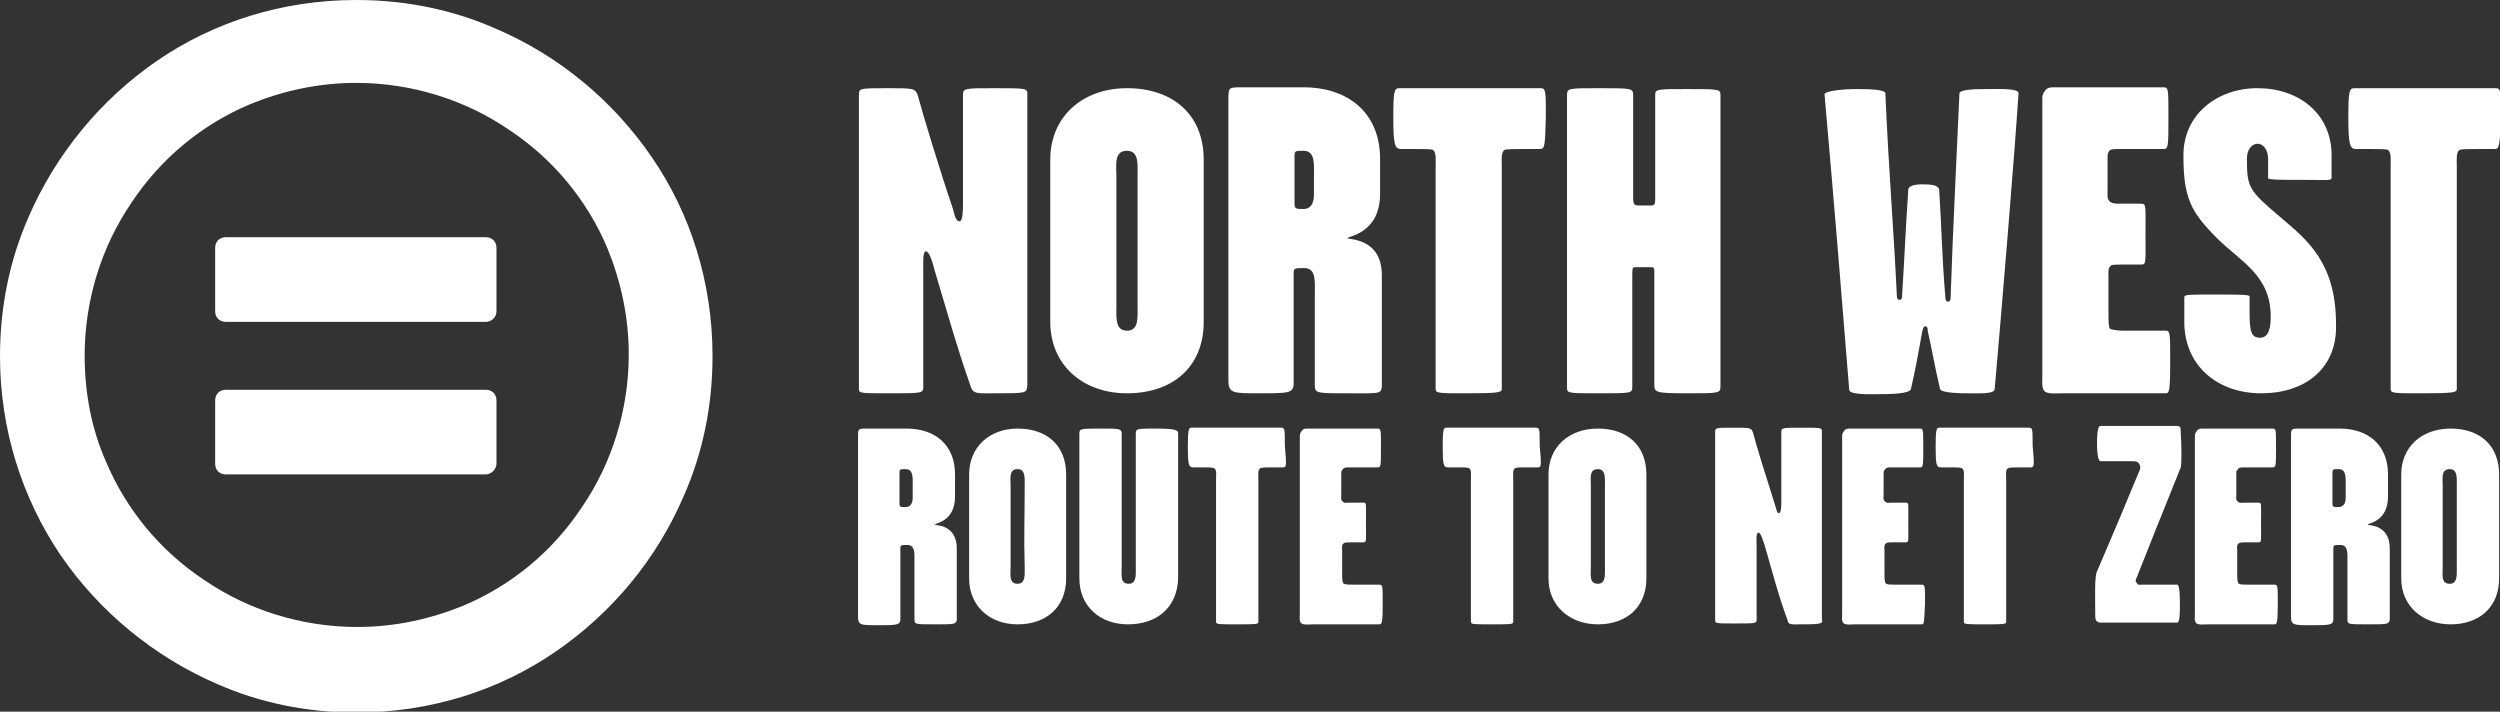
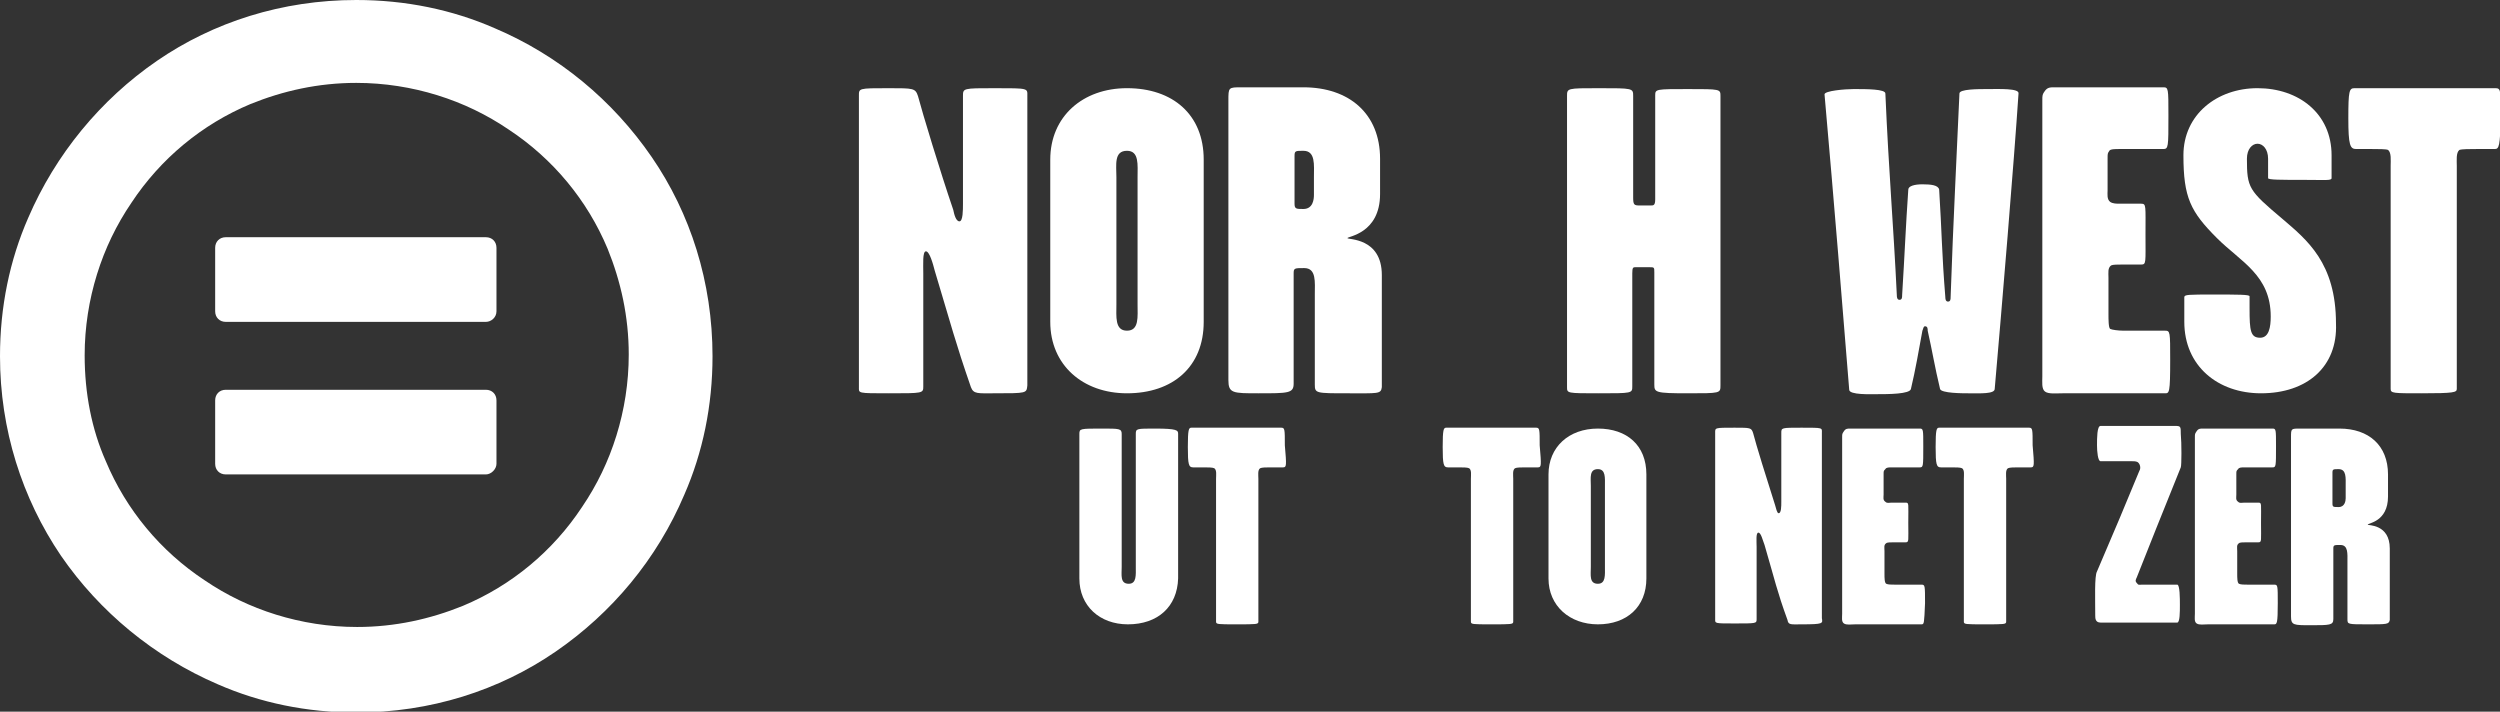
<svg xmlns="http://www.w3.org/2000/svg" version="1.1" id="Layer_1" x="0px" y="0px" viewBox="0 0 283.5 80.7" style="enable-background:new 0 0 283.5 80.7;" xml:space="preserve">
  <rect x="0" y="0" width="283.5" height="80.7" fill="#333333" stroke="none" />
  <style type="text/css">
	.st0{fill:#FFFFFF;}
	.st1{fill:none;}
	.st2{fill:#D1D3D4;}
	.st3{fill:#FFDE17;}
	.st4{fill-rule:evenodd;clip-rule:evenodd;fill:#FFFFFF;}
	.st5{fill-rule:evenodd;clip-rule:evenodd;fill:#D1D3D4;}
</style>
  <g>
    <g>
      <path class="st0" d="M12,52.3c2.3,5.5,6.2,10.2,11.2,13.5c2.5,1.7,5.2,3,8.1,3.9c2.9,0.9,6,1.4,9.2,1.4c4.3,0,8.3-0.9,12-2.4    c5.5-2.3,10.2-6.2,13.5-11.2c1.7-2.5,3-5.2,3.9-8.1c0.9-2.9,1.4-6,1.4-9.2c0-4.3-0.9-8.3-2.4-12c-2.3-5.5-6.2-10.2-11.2-13.5    c-2.5-1.7-5.2-3-8.1-3.9c-2.9-0.9-6-1.4-9.2-1.4c-4.3,0-8.3,0.9-12,2.4c-5.5,2.3-10.2,6.2-13.5,11.2c-1.7,2.5-3,5.2-3.9,8.1    c-0.9,2.9-1.4,6-1.4,9.2C9.6,44.6,10.4,48.7,12,52.3 M3.2,24.7c3.1-7.2,8.2-13.4,14.6-17.8C24.2,2.5,32,0,40.4,0    c5.6,0,10.9,1.1,15.7,3.2c7.3,3.1,13.4,8.2,17.8,14.6c4.4,6.4,6.9,14.2,6.9,22.6c0,5.6-1.1,10.9-3.2,15.7    c-3.1,7.3-8.2,13.4-14.6,17.8c-6.4,4.4-14.2,6.9-22.6,6.9c-5.6,0-10.9-1.1-15.7-3.2c-7.2-3.1-13.4-8.2-17.8-14.6    C2.5,56.5,0,48.7,0,40.4C0,34.8,1.1,29.5,3.2,24.7" />
      <path class="st0" d="M55.1,36.5H25.6c-0.7,0-1.2-0.5-1.2-1.2v-7.2c0-0.7,0.5-1.2,1.2-1.2h29.5c0.7,0,1.2,0.5,1.2,1.2v7.2    C56.3,36,55.7,36.5,55.1,36.5" />
      <path class="st0" d="M55.1,53.8H25.6c-0.7,0-1.2-0.5-1.2-1.2v-7.2c0-0.7,0.5-1.2,1.2-1.2h29.5c0.7,0,1.2,0.5,1.2,1.2v7.2    C56.3,53.2,55.7,53.8,55.1,53.8" />
    </g>
    <g>
      <path class="st0" d="M112.7,44.6c-1.8,0-2.3,0.1-2.6-0.7c-1.8-5.2-2.2-6.9-4.1-13.2c-0.2-0.8-0.6-2.2-1-2.2    c-0.4,0-0.3,1.5-0.3,2.5c0,6,0,6.4,0,12.8c0,0.8,0,0.8-3.9,0.8c-3.6,0-3.4,0-3.4-0.7c0-12.4,0-21.1,0-33c0-0.9-0.1-0.9,3.4-0.9    c2.8,0,3,0,3.3,0.9c0.5,1.9,2.5,8.5,4,12.9c0.1,0.5,0.3,1.3,0.7,1.3c0.4,0,0.4-1.3,0.4-2c0-4.3,0-7.5,0-12.2c0-0.9,0-0.9,3.6-0.9    c3.9,0,3.7,0,3.7,0.9c0,4.1,0,20,0,32.8C116.4,44.6,116.5,44.6,112.7,44.6z" />
      <path class="st0" d="M127.8,44.6c-5,0-8.7-3.2-8.7-8.1c0-7.4,0-11,0-18.4c0-4.9,3.7-8.1,8.7-8.1c5.2,0,8.7,3,8.7,8.1    c0,7.2,0,11.2,0,18.4C136.5,41.6,133,44.6,127.8,44.6z M129,20.1c0-1.4,0.2-3-1.2-3c-1.5,0-1.2,1.6-1.2,3c0,5.6,0,8.7,0,14.4    c0,1.4-0.2,3,1.2,3c1.4,0,1.2-1.6,1.2-3C129,28.9,129,25.7,129,20.1z" />
      <path class="st0" d="M152.8,44.6c-3.6,0-3.7,0-3.7-1c0-3.6,0-9.7,0-10.2c0-1.4,0.2-3-1.2-3c-1.1,0-1.2,0-1.2,0.6    c0,5.6,0,6.8,0,12.5c0,1.1-0.6,1.1-4,1.1c-2.9,0-3.4,0-3.4-1.5c0-7.4,0-24.3,0-31.7c0-1.5,0-1.5,1.5-1.5c1.3,0,5.4,0,7,0    c5.2,0,8.7,3,8.7,8.1c0,2.2,0,2,0,4c0,4.5-3.7,4.8-3.7,5c0,0.2,3.9-0.1,3.9,4.2c0,5,0,8.1,0,12.7    C156.6,44.7,156.3,44.6,152.8,44.6z M149,20.1c0-1.4,0.2-3-1.2-3c-0.9,0-1,0-1,0.6c0,5.6,0,3.4,0,5.4c0,0.6,0.2,0.6,1,0.6    c1.1,0,1.2-1.1,1.2-1.6C149,21.4,149,20.6,149,20.1z" />
-       <path class="st0" d="M174.6,16.9c-0.6,0-1.3,0-2.1,0c-0.7,0-1.6,0-1.9,0.1c-0.4,0.3-0.3,1.2-0.3,1.8c0,10.9,0,14.5,0,25.3    c0,0.4-0.3,0.5-4,0.5c-3.2,0-3.5,0-3.5-0.5c0-10.9,0-14.4,0-25.3c0-0.6,0.1-1.5-0.3-1.8c-0.2-0.1-1.1-0.1-1.8-0.1    c-0.7,0-1.4,0-1.8,0c-0.7,0-0.9-0.4-0.9-3.5c0-3.1,0.1-3.4,0.7-3.4c3.1,0,12.9,0,16,0c0.6,0,0.6,0.3,0.6,3.2    C175.2,16.6,175.2,16.9,174.6,16.9z" />
      <path class="st0" d="M191.4,44.6c-3.7,0-3.8-0.1-3.8-1c0-4.7,0-8,0-12.7c0-0.6,0-0.6-0.6-0.6c-0.6,0-1.3,0-1.5,0    c-0.3,0-0.4,0-0.4,0.7c0,4.8,0,8,0,12.8c0,0.8,0,0.8-3.8,0.8c-3.6,0-3.6,0-3.6-0.7c0-12.4,0-21.1,0-33c0-0.9,0-0.9,3.6-0.9    c3.9,0,3.9,0,3.9,0.9c0,4.1,0,7.5,0,11.5c0,0.8,0.1,0.9,0.7,0.9c0.5,0,0.7,0,1.3,0c0.3,0,0.5,0,0.5-0.7c0-4.2,0-8.3,0-11.8    c0-0.7,0.1-0.7,3.7-0.7c3.7,0,3.7,0,3.7,0.8c0,11.7,0,20.6,0,32.8C195.1,44.6,195.1,44.6,191.4,44.6z" />
      <path class="st0" d="M226.2,44.1c0,0.6-1.7,0.5-3,0.5c-0.6,0-3.1,0-3.2-0.5c-0.6-2.5-0.9-4.4-1.4-6.6c0-0.2,0-0.5-0.3-0.5    c-0.2,0-0.2,0.3-0.3,0.5c-0.4,2.2-0.8,4.5-1.3,6.6c-0.1,0.6-2.6,0.6-3.9,0.6c-0.6,0-3.1,0.1-3.1-0.5c-0.7-8.7-1.7-21.1-2.8-33.5    c0-0.4,2.3-0.6,3.3-0.6c1.5,0,3.6,0,3.6,0.5c0.4,9.2,0.9,14.6,1.3,22.9c0,0.1,0,0.5,0.3,0.5c0.3,0,0.3-0.3,0.3-0.5    c0.3-4.8,0.4-7.7,0.7-12c0-0.4,0.7-0.6,1.6-0.6c1,0,1.8,0.1,1.9,0.6c0.3,4.7,0.3,7.3,0.7,12.2c0,0.1,0,0.5,0.3,0.5    c0.3,0,0.3-0.3,0.3-0.5c0.3-8.8,0.7-16.1,1-23.1c0-0.5,2.1-0.5,3.2-0.5c1.3,0,3.6-0.1,3.5,0.5C228.4,18.2,227,35,226.2,44.1z" />
      <path class="st0" d="M245.5,44.6c-2.1,0-9.5,0-11.6,0c-0.8,0-1.6,0.1-2-0.2c-0.4-0.3-0.3-1.1-0.3-1.7c0-11.9,0-19.4,0-31.3    c0-0.6,0-0.7,0.3-1.1c0.3-0.4,0.6-0.4,1.1-0.4c2.7,0,9.6,0,12.3,0c0.6,0,0.6,0.1,0.6,3.2c0,3.6,0,3.8-0.6,3.8c-1.3,0-4,0-5,0    c-0.4,0-1,0-1.1,0.2c-0.2,0.3-0.2,0.3-0.2,0.9c0,3.3,0,0.3,0,3.6c0,0.4-0.1,1,0.3,1.3c0.3,0.2,0.7,0.2,1.1,0.2c0.8,0,2,0,2.4,0    c0.6,0,0.5,0.2,0.5,3.5c0,3.2,0.1,3.4-0.5,3.4c-0.4,0-1.3,0-2.2,0c-0.5,0-1,0-1.2,0.1c-0.4,0.3-0.3,0.8-0.3,1.4c0,4,0,0.1,0,4.1    c0,0.6,0,1.6,0.2,1.7c0.2,0.1,0.9,0.2,1.5,0.2c1.3,0,3.4,0,4.7,0c0.6,0,0.6,0.1,0.6,3.3C246.1,44.6,246,44.6,245.5,44.6z" />
      <path class="st0" d="M256.4,44.6c-4.9,0-8.7-3.1-8.7-8.1c0-0.9,0-1.7,0-2.8c0-0.3,0.5-0.3,3.3-0.3c2.8,0,4.1,0,4.1,0.2    c0,0.9,0,0.7,0,1.4c0,2.5,0.1,3.3,1.2,3.3c1,0,1.2-1.2,1.2-2.4c0-4.7-3.4-6.2-6.1-8.9c-3-3-3.8-4.6-3.8-9.4c0-4.6,3.8-7.6,8.4-7.6    c4.7,0,8.4,2.9,8.4,7.6c0,1.2,0,1.2,0,2.6c0,0.3-0.7,0.2-3,0.2c-2.8,0-4.2,0-4.2-0.2c0-0.9,0-1.6,0-2.2c0-1.1-0.6-1.7-1.2-1.7    c-0.6,0-1.2,0.6-1.2,1.7c0,3.3,0.2,3.6,4,6.8c2.8,2.4,6.1,5,6.1,11.9C265.1,41.6,261.6,44.6,256.4,44.6z" />
      <path class="st0" d="M282.9,16.9c-0.6,0-1.3,0-2.1,0c-0.7,0-1.6,0-1.9,0.1c-0.4,0.3-0.3,1.2-0.3,1.8c0,10.9,0,14.5,0,25.3    c0,0.4-0.3,0.5-4,0.5c-3.2,0-3.5,0-3.5-0.5c0-10.9,0-14.4,0-25.3c0-0.6,0.1-1.5-0.3-1.8c-0.2-0.1-1.1-0.1-1.8-0.1    c-0.7,0-1.4,0-1.8,0c-0.7,0-0.9-0.4-0.9-3.5c0-3.1,0.1-3.4,0.7-3.4c3.1,0,12.9,0,16,0c0.6,0,0.6,0.3,0.6,3.2    C283.5,16.6,283.4,16.9,282.9,16.9z" />
    </g>
    <g>
-       <path class="st0" d="M106,70.8c-2.3,0-2.3,0-2.3-0.6c0-2.3,0-6.2,0-6.5c0-0.9,0.1-1.9-0.8-1.9c-0.7,0-0.8,0-0.8,0.4    c0,3.6,0,4.4,0,8c0,0.7-0.4,0.7-2.6,0.7c-1.9,0-2.2,0-2.2-1c0-4.7,0-15.6,0-20.3c0-1,0-1,1-1c0.8,0,3.4,0,4.5,0    c3.3,0,5.5,1.9,5.5,5.2c0,1.4,0,1.3,0,2.5c0,2.9-2.3,3-2.3,3.2c0,0.1,2.5-0.1,2.5,2.7c0,3.2,0,5.2,0,8.1    C108.4,70.8,108.2,70.8,106,70.8z M103.5,55.1c0-0.9,0.1-1.9-0.8-1.9c-0.6,0-0.7,0-0.7,0.4c0,3.6,0,2.2,0,3.5    c0,0.4,0.1,0.4,0.7,0.4c0.7,0,0.8-0.7,0.8-1C103.5,55.9,103.5,55.4,103.5,55.1z" />
-       <path class="st0" d="M115.4,70.8c-3.2,0-5.5-2.1-5.5-5.2c0-4.7,0-7.1,0-11.8c0-3.1,2.3-5.2,5.5-5.2c3.3,0,5.5,1.9,5.5,5.2    c0,4.6,0,7.2,0,11.8C120.9,68.8,118.7,70.8,115.4,70.8z M116.2,55.1c0-0.9,0.1-1.9-0.8-1.9c-1,0-0.8,1-0.8,1.9c0,3.6,0,5.6,0,9.2    c0,0.9-0.2,1.9,0.8,1.9c0.9,0,0.8-1,0.8-1.9C116.1,60.7,116.2,58.7,116.2,55.1z" />
      <path class="st0" d="M127.9,70.8c-3.2,0-5.5-2.1-5.5-5.2c0-4.7,0-11.6,0-16.4c0-0.6,0.1-0.6,2.6-0.6c1.9,0,2.2,0,2.2,0.6    c0,3.6,0,11.4,0,15.1c0,0.9-0.2,1.9,0.8,1.9c0.9,0,0.8-1,0.8-1.9c0-3.6,0-11.5,0-15.1c0-0.6,0.1-0.6,2.2-0.6    c2.5,0,2.6,0.2,2.6,0.6c0,4.6,0,11.7,0,16.4C133.5,68.8,131.3,70.8,127.9,70.8z" />
      <path class="st0" d="M145.5,53c-0.4,0-0.8,0-1.4,0c-0.5,0-1,0-1.2,0.1c-0.3,0.2-0.2,0.8-0.2,1.2c0,7,0,9.3,0,16.2    c0,0.3-0.2,0.3-2.5,0.3c-2.1,0-2.3,0-2.3-0.3c0-6.9,0-9.2,0-16.2c0-0.4,0.1-1-0.2-1.2c-0.2-0.1-0.7-0.1-1.2-0.1    c-0.4,0-0.9,0-1.2,0c-0.5,0-0.6-0.3-0.6-2.3c0-2,0.1-2.2,0.4-2.2c2,0,8.2,0,10.2,0c0.4,0,0.4,0.2,0.4,2    C145.9,52.8,145.9,53,145.5,53z" />
-       <path class="st0" d="M156.4,70.8c-1.4,0-6.1,0-7.5,0c-0.5,0-1,0.1-1.3-0.1c-0.3-0.2-0.2-0.7-0.2-1.1c0-7.6,0-12.4,0-20    c0-0.4,0-0.4,0.2-0.7c0.2-0.3,0.4-0.3,0.7-0.3c1.7,0,6.2,0,7.9,0c0.4,0,0.4,0.1,0.4,2c0,2.3,0,2.4-0.4,2.4c-0.9,0-2.6,0-3.2,0    c-0.3,0-0.6,0-0.7,0.2c-0.2,0.2-0.2,0.2-0.2,0.6c0,2.1,0,0.2,0,2.3c0,0.3-0.1,0.6,0.2,0.8c0.2,0.2,0.4,0.1,0.7,0.1    c0.5,0,1.3,0,1.6,0c0.4,0,0.3,0.1,0.3,2.3c0,2,0.1,2.2-0.3,2.2c-0.3,0-0.9,0-1.4,0c-0.3,0-0.7,0-0.8,0.1c-0.3,0.2-0.2,0.5-0.2,0.9    c0,2.5,0,0.1,0,2.6c0,0.4,0,1,0.2,1.1c0.2,0.1,0.6,0.1,1,0.1c0.9,0,2.2,0,3,0c0.4,0,0.4,0.1,0.4,2.1    C156.8,70.7,156.7,70.8,156.4,70.8z" />
      <path class="st0" d="M174.4,53c-0.4,0-0.8,0-1.4,0c-0.5,0-1,0-1.2,0.1c-0.3,0.2-0.2,0.8-0.2,1.2c0,7,0,9.3,0,16.2    c0,0.3-0.2,0.3-2.5,0.3c-2.1,0-2.3,0-2.3-0.3c0-6.9,0-9.2,0-16.2c0-0.4,0.1-1-0.2-1.2c-0.2-0.1-0.7-0.1-1.2-0.1    c-0.4,0-0.9,0-1.2,0c-0.5,0-0.6-0.3-0.6-2.3c0-2,0.1-2.2,0.4-2.2c2,0,8.2,0,10.2,0c0.4,0,0.4,0.2,0.4,2    C174.8,52.8,174.8,53,174.4,53z" />
      <path class="st0" d="M181.2,70.8c-3.2,0-5.6-2.1-5.6-5.2c0-4.7,0-7.1,0-11.8c0-3.1,2.3-5.2,5.6-5.2c3.3,0,5.5,1.9,5.5,5.2    c0,4.6,0,7.2,0,11.8C186.7,68.8,184.5,70.8,181.2,70.8z M182,55.1c0-0.9,0.1-1.9-0.8-1.9c-1,0-0.8,1-0.8,1.9c0,3.6,0,5.6,0,9.2    c0,0.9-0.2,1.9,0.8,1.9c0.9,0,0.8-1,0.8-1.9C182,60.7,182,58.7,182,55.1z" />
      <path class="st0" d="M204.3,70.8c-1.2,0-1.5,0.1-1.6-0.5c-1.2-3.3-1.4-4.4-2.6-8.5c-0.2-0.5-0.4-1.4-0.7-1.4c-0.3,0-0.2,1-0.2,1.6    c0,3.8,0,4.1,0,8.2c0,0.5,0,0.5-2.5,0.5c-2.3,0-2.2,0-2.2-0.5c0-8,0-13.5,0-21.1c0-0.6-0.1-0.6,2.2-0.6c1.8,0,1.9,0,2.1,0.6    c0.3,1.2,1.6,5.4,2.5,8.2c0.1,0.3,0.2,0.9,0.4,0.9c0.3,0,0.3-0.8,0.3-1.3c0-2.8,0-4.8,0-7.8c0-0.6,0-0.6,2.3-0.6    c2.5,0,2.3,0,2.3,0.6c0,2.6,0,12.8,0,21C206.7,70.7,206.8,70.8,204.3,70.8z" />
      <path class="st0" d="M217.9,70.8c-1.4,0-6.1,0-7.5,0c-0.5,0-1,0.1-1.3-0.1c-0.3-0.2-0.2-0.7-0.2-1.1c0-7.6,0-12.4,0-20    c0-0.4,0-0.4,0.2-0.7c0.2-0.3,0.4-0.3,0.7-0.3c1.7,0,6.2,0,7.9,0c0.4,0,0.4,0.1,0.4,2c0,2.3,0,2.4-0.4,2.4c-0.9,0-2.6,0-3.2,0    c-0.3,0-0.6,0-0.7,0.2c-0.2,0.2-0.2,0.2-0.2,0.6c0,2.1,0,0.2,0,2.3c0,0.3-0.1,0.6,0.2,0.8c0.2,0.2,0.4,0.1,0.7,0.1    c0.5,0,1.3,0,1.6,0c0.4,0,0.3,0.1,0.3,2.3c0,2,0.1,2.2-0.3,2.2c-0.3,0-0.9,0-1.4,0c-0.3,0-0.7,0-0.8,0.1c-0.3,0.2-0.2,0.5-0.2,0.9    c0,2.5,0,0.1,0,2.6c0,0.4,0,1,0.2,1.1c0.2,0.1,0.6,0.1,1,0.1c0.9,0,2.2,0,3,0c0.4,0,0.4,0.1,0.4,2.1    C218.2,70.7,218.2,70.8,217.9,70.8z" />
      <path class="st0" d="M230.3,53c-0.4,0-0.8,0-1.4,0c-0.5,0-1,0-1.2,0.1c-0.3,0.2-0.2,0.8-0.2,1.2c0,7,0,9.3,0,16.2    c0,0.3-0.2,0.3-2.5,0.3c-2.1,0-2.3,0-2.3-0.3c0-6.9,0-9.2,0-16.2c0-0.4,0.1-1-0.2-1.2c-0.2-0.1-0.7-0.1-1.2-0.1    c-0.4,0-0.9,0-1.2,0c-0.5,0-0.6-0.3-0.6-2.3c0-2,0.1-2.2,0.4-2.2c2,0,8.2,0,10.2,0c0.4,0,0.4,0.2,0.4,2    C230.7,52.8,230.7,53,230.3,53z" />
      <path class="st0" d="M247.3,53c-2.5,6.2-3.3,8.2-5,12.5c-0.1,0.2-0.2,0.4,0,0.6c0.2,0.3,0.3,0.2,0.6,0.2c1.1,0,2.9,0,4,0    c0.3,0,0.3,1.6,0.3,2.3c0,0.8,0,2-0.3,2c-1.7,0-7,0-8.7,0c-0.6,0-0.6-0.5-0.6-0.8c0-1.8-0.1-4.5,0.2-5c2.1-4.9,3.2-7.5,4.8-11.4    c0.2-0.3,0.1-0.8-0.2-1c-0.2-0.1-0.4-0.1-0.7-0.1c-1,0-2.5,0-3.5,0c-0.3,0-0.4-1.1-0.4-1.8c0-0.8,0-2.2,0.4-2.2c2,0,6.6,0,8.5,0    c0.6,0,0.6,0.1,0.6,0.9C247.4,50.2,247.4,52.8,247.3,53z" />
      <path class="st0" d="M257.9,70.8c-1.4,0-6.1,0-7.5,0c-0.5,0-1,0.1-1.3-0.1c-0.3-0.2-0.2-0.7-0.2-1.1c0-7.6,0-12.4,0-20    c0-0.4,0-0.4,0.2-0.7c0.2-0.3,0.4-0.3,0.7-0.3c1.7,0,6.2,0,7.9,0c0.4,0,0.4,0.1,0.4,2c0,2.3,0,2.4-0.4,2.4c-0.9,0-2.6,0-3.2,0    c-0.3,0-0.6,0-0.7,0.2c-0.2,0.2-0.2,0.2-0.2,0.6c0,2.1,0,0.2,0,2.3c0,0.3-0.1,0.6,0.2,0.8c0.2,0.2,0.4,0.1,0.7,0.1    c0.5,0,1.3,0,1.6,0c0.4,0,0.3,0.1,0.3,2.3c0,2,0.1,2.2-0.3,2.2c-0.3,0-0.9,0-1.4,0c-0.3,0-0.7,0-0.8,0.1c-0.3,0.2-0.2,0.5-0.2,0.9    c0,2.5,0,0.1,0,2.6c0,0.4,0,1,0.2,1.1c0.2,0.1,0.6,0.1,1,0.1c0.9,0,2.2,0,3,0c0.4,0,0.4,0.1,0.4,2.1    C258.3,70.7,258.2,70.8,257.9,70.8z" />
      <path class="st0" d="M268.5,70.8c-2.3,0-2.3,0-2.3-0.6c0-2.3,0-6.2,0-6.5c0-0.9,0.1-1.9-0.8-1.9c-0.7,0-0.8,0-0.8,0.4    c0,3.6,0,4.4,0,8c0,0.7-0.4,0.7-2.6,0.7c-1.9,0-2.2,0-2.2-1c0-4.7,0-15.6,0-20.3c0-1,0-1,1-1c0.8,0,3.4,0,4.5,0    c3.3,0,5.5,1.9,5.5,5.2c0,1.4,0,1.3,0,2.5c0,2.9-2.3,3-2.3,3.2c0,0.1,2.5-0.1,2.5,2.7c0,3.2,0,5.2,0,8.1    C270.9,70.8,270.7,70.8,268.5,70.8z M266,55.1c0-0.9,0.1-1.9-0.8-1.9c-0.6,0-0.7,0-0.7,0.4c0,3.6,0,2.2,0,3.5    c0,0.4,0.1,0.4,0.7,0.4c0.7,0,0.8-0.7,0.8-1C266,55.9,266,55.4,266,55.1z" />
-       <path class="st0" d="M277.9,70.8c-3.2,0-5.6-2.1-5.6-5.2c0-4.7,0-7.1,0-11.8c0-3.1,2.3-5.2,5.6-5.2c3.3,0,5.5,1.9,5.5,5.2    c0,4.6,0,7.2,0,11.8C283.4,68.8,281.2,70.8,277.9,70.8z M278.6,55.1c0-0.9,0.1-1.9-0.8-1.9c-1,0-0.8,1-0.8,1.9c0,3.6,0,5.6,0,9.2    c0,0.9-0.2,1.9,0.8,1.9c0.9,0,0.8-1,0.8-1.9C278.6,60.7,278.6,58.7,278.6,55.1z" />
    </g>
  </g>
</svg>